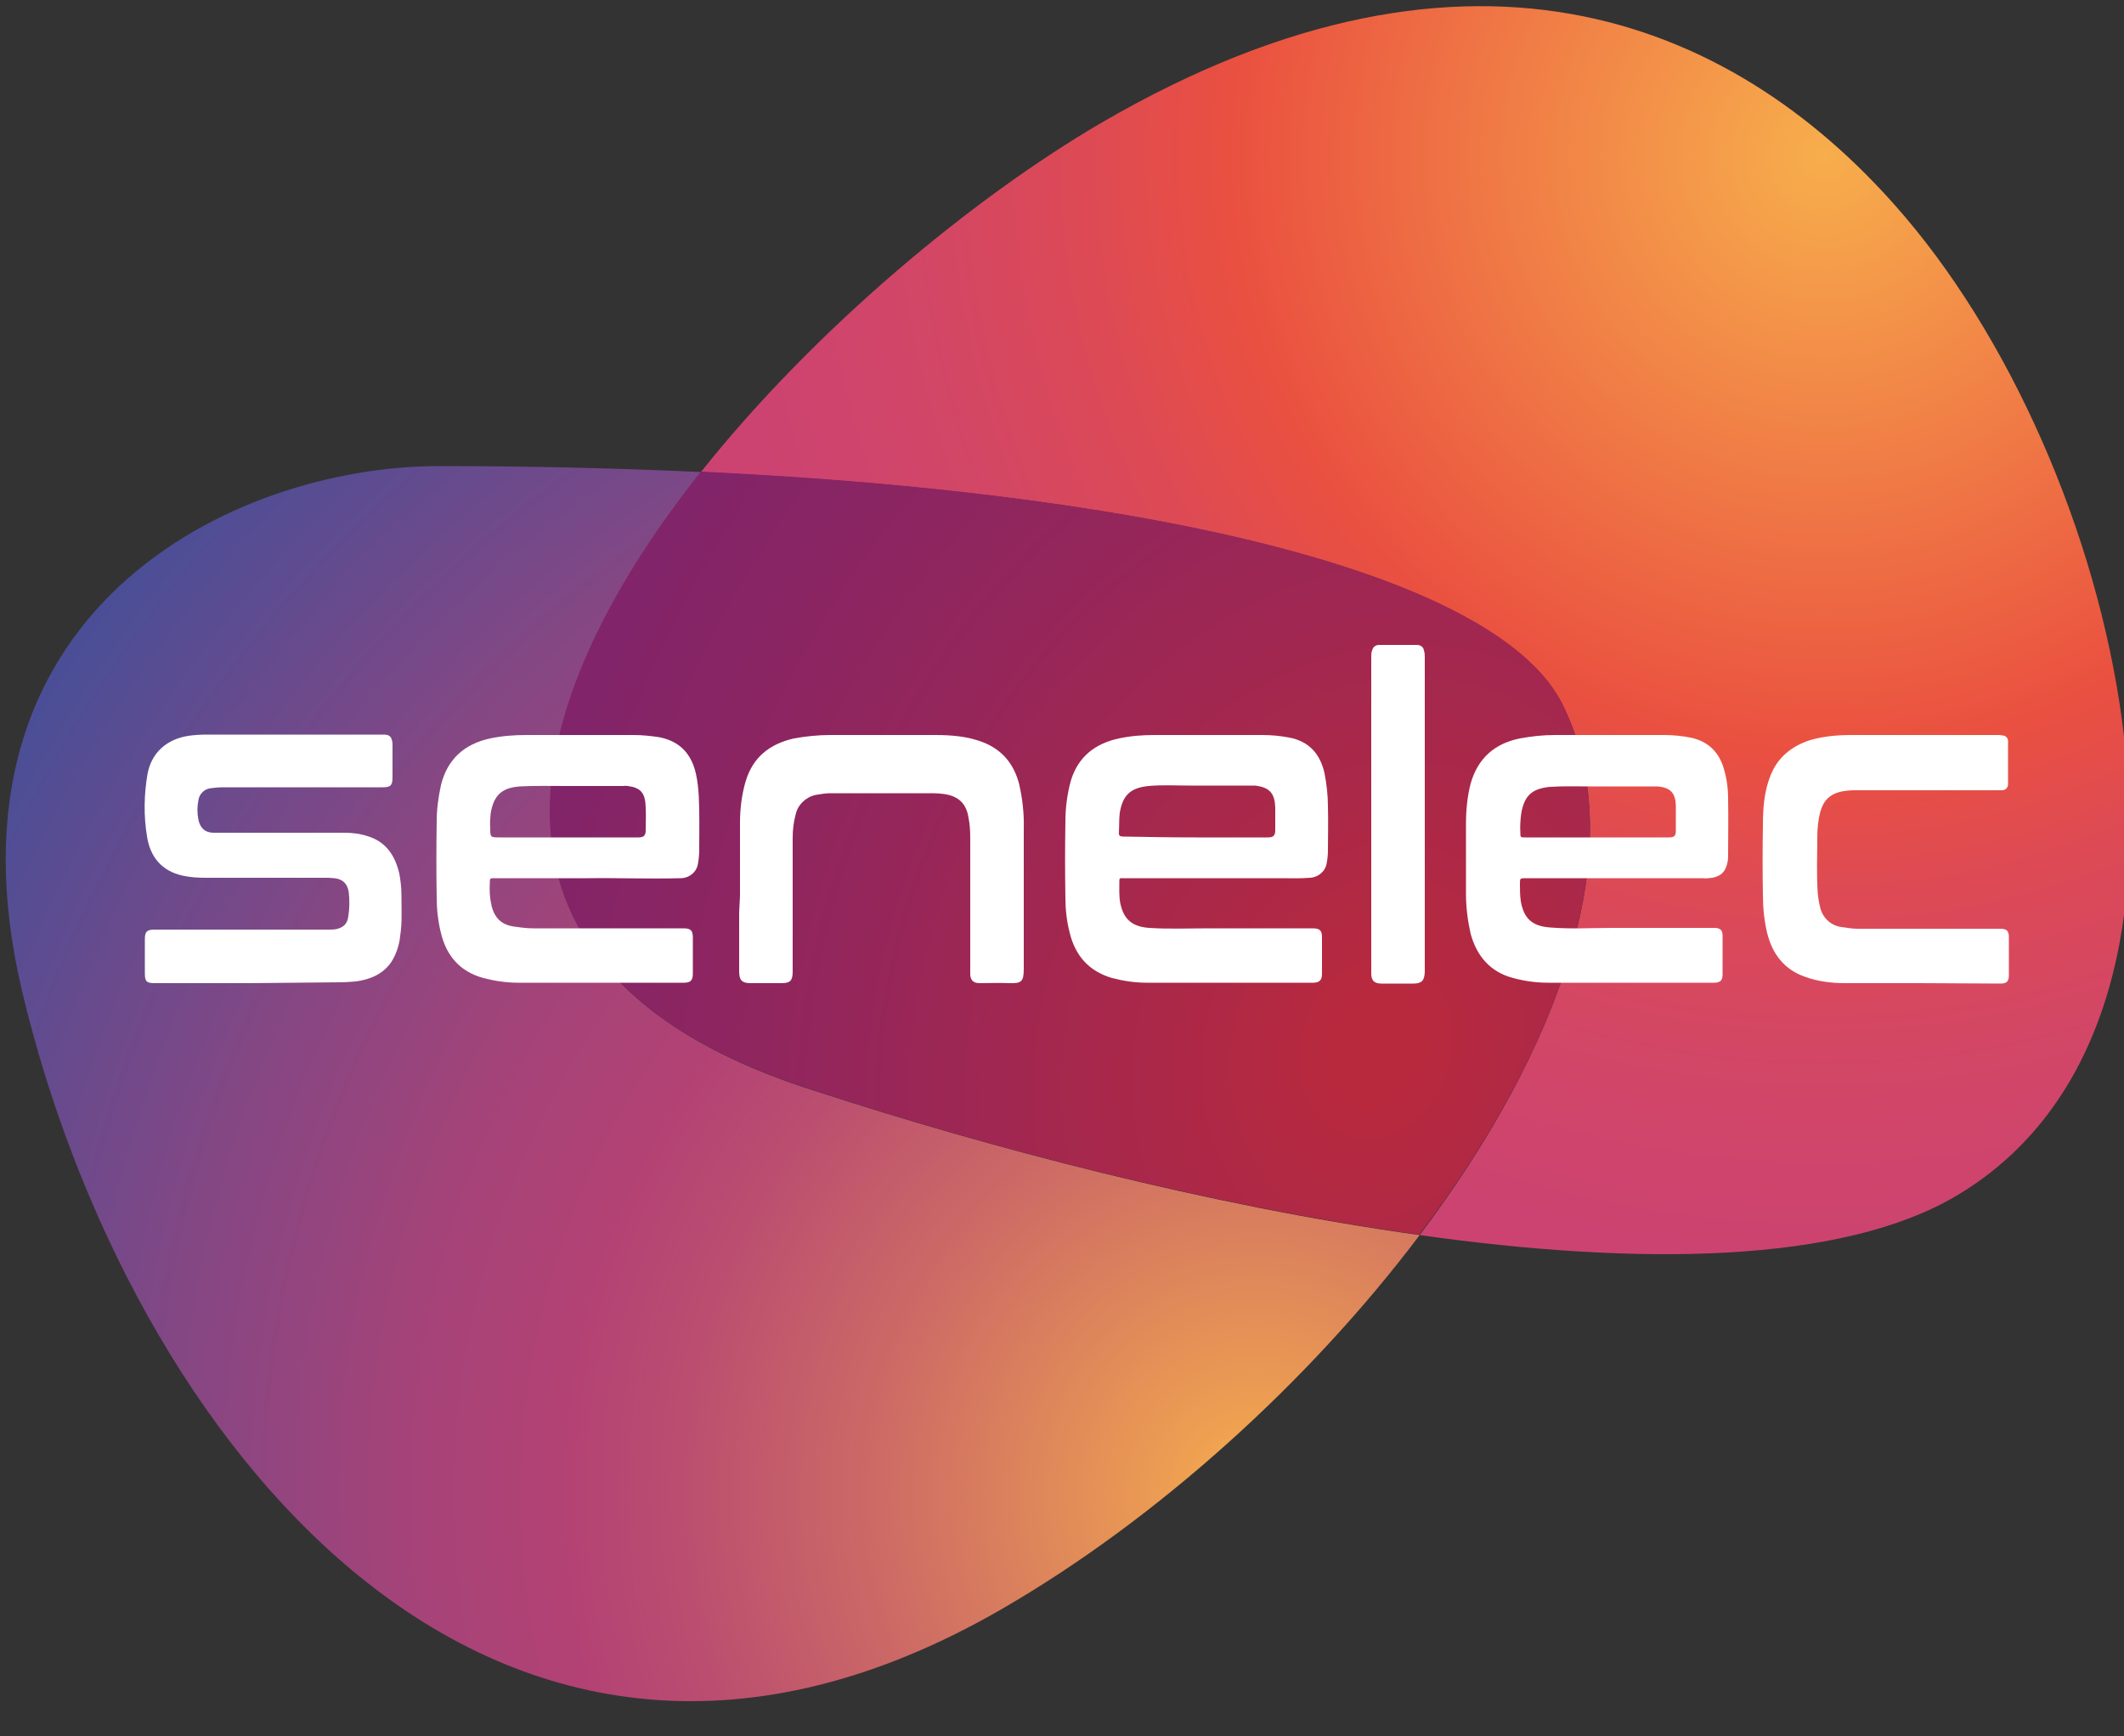
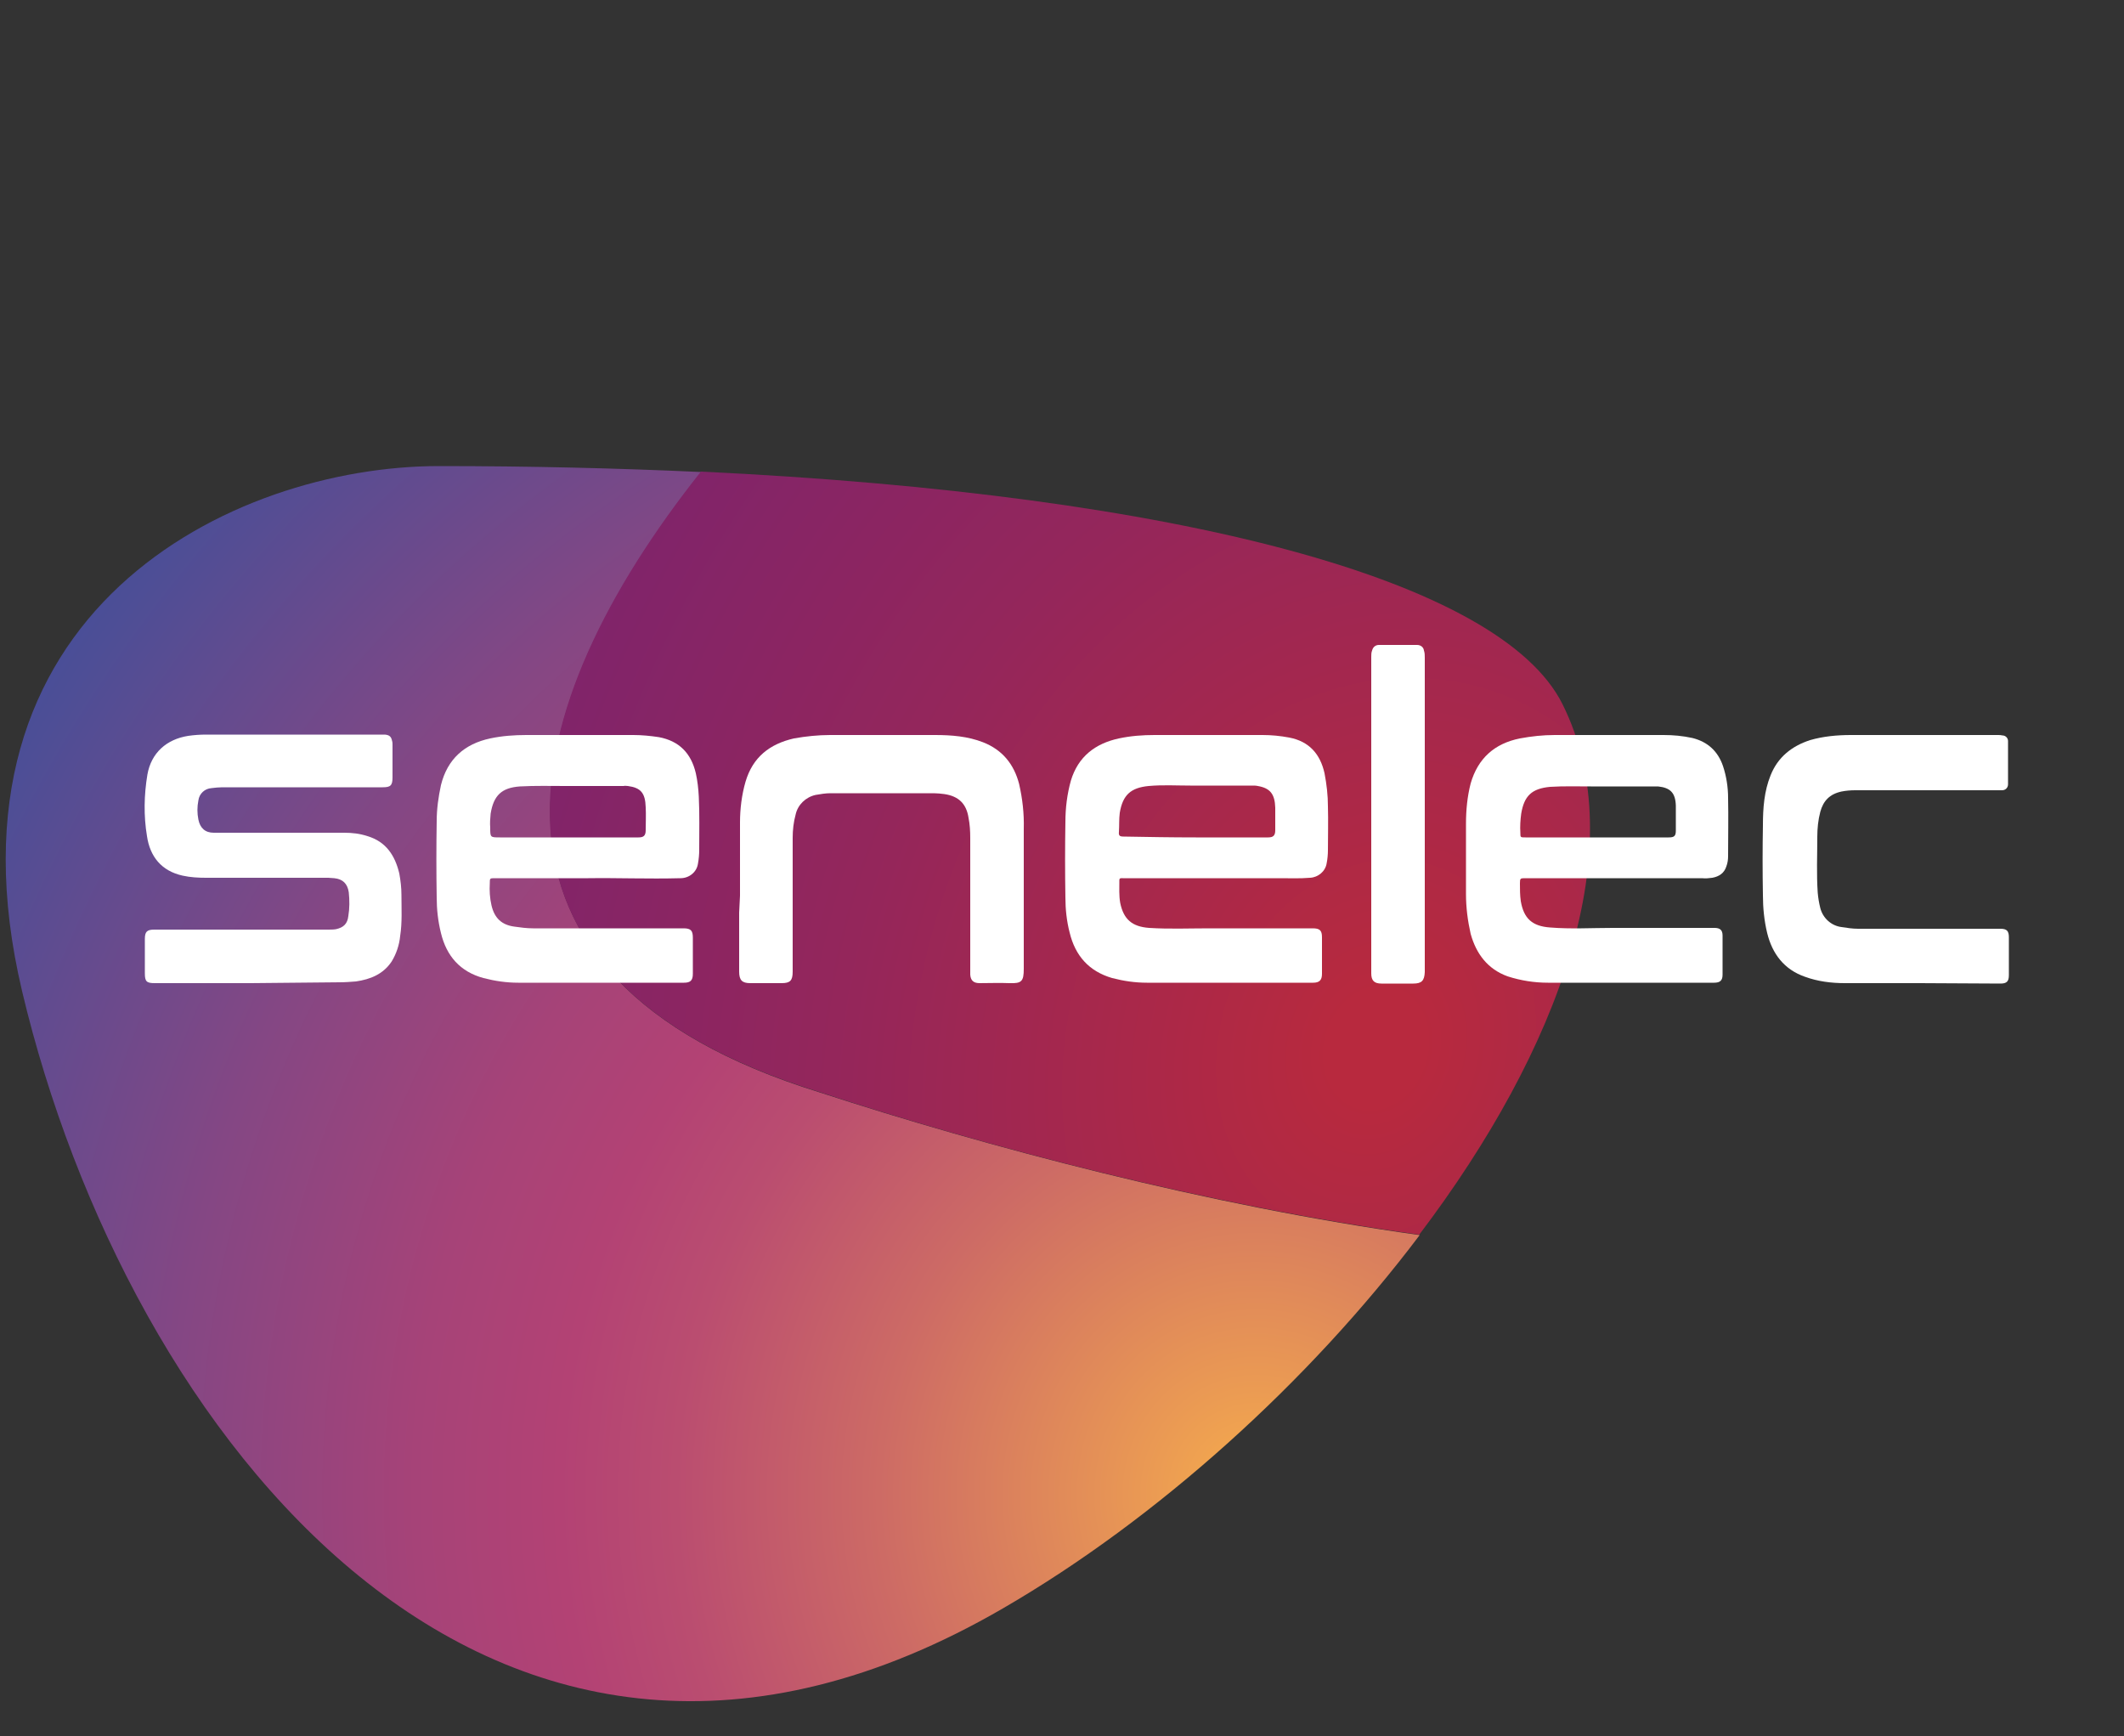
<svg xmlns="http://www.w3.org/2000/svg" version="1.1" id="Layer_1" x="0px" y="0px" viewBox="0 0 500 408.6" style="enable-background:new 0 0 500 408.6;" xml:space="preserve">
  <rect x="0" y="0" width="500" height="408.6" fill="#333333" stroke="none" />
  <style type="text/css">
	.st0{fill:url(#SVGID_1_);}
	.st1{fill:url(#SVGID_2_);}
	.st2{fill:url(#SVGID_3_);}
	.st3{fill:#FFFFFF;}
</style>
  <radialGradient id="SVGID_1_" cx="429.675" cy="371.836" r="311.761" gradientTransform="matrix(1 0 0 -1 0 408.461)" gradientUnits="userSpaceOnUse">
    <stop offset="0" style="stop-color:#F7AE4C" />
    <stop offset="0.45" style="stop-color:#EA5040" />
    <stop offset="0.56" style="stop-color:#DD4A55" />
    <stop offset="0.69" style="stop-color:#D24666" />
    <stop offset="0.83" style="stop-color:#CC4371" />
    <stop offset="1" style="stop-color:#CA4274" />
  </radialGradient>
-   <path class="st0" d="M448.5,51.1C410.3,6.1,347.6-22.6,259.1,29c-30.1,17.6-67.2,48.3-94.1,82.1c113.2,5.3,188.3,25.7,202.8,54.7  c16.8,33.6-0.7,81.2-33.6,124.9c51.2,7.2,99.3,6.9,126.6-9.4C529.2,240.4,501.3,113.2,448.5,51.1z" />
  <radialGradient id="SVGID_2_" cx="295.682" cy="53.388" r="341.52" gradientTransform="matrix(1 0 0 -1.03 0 406.647)" gradientUnits="userSpaceOnUse">
    <stop offset="0" style="stop-color:#F7AE4C" />
    <stop offset="7.000000e-02" style="stop-color:#EB9B53" />
    <stop offset="0.26" style="stop-color:#CD6B65" />
    <stop offset="0.4" style="stop-color:#BA4D70" />
    <stop offset="0.48" style="stop-color:#B34274" />
    <stop offset="0.58" style="stop-color:#A64378" />
    <stop offset="0.75" style="stop-color:#844784" />
    <stop offset="0.98" style="stop-color:#4D4E96" />
    <stop offset="1" style="stop-color:#494E97" />
  </radialGradient>
  <path class="st1" d="M165.1,111.1c-19.5-0.9-40.1-1.4-61.8-1.4c-48.4,0-119.3,34-98.1,123.6c24.6,103.7,110.3,215.3,231,145.2  c36.2-21,71.9-53.2,98-87.8c-49.8-6.9-102.4-20.9-141.3-33.6C105.1,229.9,121.2,166.4,165.1,111.1z" />
  <radialGradient id="SVGID_3_" cx="334.413" cy="106.103" r="273.333" gradientTransform="matrix(0.955 0.295 0.36 -1.166 -33.635 271.737)" gradientUnits="userSpaceOnUse">
    <stop offset="4.000000e-02" style="stop-color:#B8293E" />
    <stop offset="7.000000e-02" style="stop-color:#B52940" />
    <stop offset="0.46" style="stop-color:#94265B" />
    <stop offset="0.78" style="stop-color:#7F246B" />
    <stop offset="1" style="stop-color:#782371" />
  </radialGradient>
  <path class="st2" d="M367.8,165.7c-14.5-29-89.5-49.3-202.8-54.7c-43.9,55.3-60,118.8,27.8,146c39,12.8,91.6,26.7,141.3,33.6  C367.2,246.9,384.6,199.3,367.8,165.7z" />
  <path class="st3" d="M138.5,206.7h-22c-1.2,0-1.2,0-1.2,1.2c-0.1,1.7,0,3.5,0.4,5.2c0.7,3,2.4,4.6,5.4,5c1.4,0.2,2.9,0.4,4.4,0.4  c11.8,0,23.6,0,35.4,0c1.7,0,2.2,0.5,2.2,2.2c0,2.8,0,5.7,0,8.5c0,1.6-0.6,2.1-2.1,2.1c-13,0-26,0-39,0c-2.8,0-5.5-0.4-8.2-1.1  c-5.5-1.5-8.7-5.2-10-10.6c-0.7-2.8-1-5.6-1-8.4c-0.1-6-0.1-11.9,0-17.9c0-2.9,0.4-5.7,1-8.5c1.5-6.1,5.5-9.7,11.6-11  c2.8-0.6,5.7-0.8,8.5-0.8c8.4,0,16.8,0,25.2,0c2,0,4,0.2,6,0.5c4.8,0.9,7.6,3.8,8.7,8.5c0.4,1.8,0.6,3.6,0.7,5.5  c0.2,4.2,0.1,8.3,0.1,12.5c0,1.1-0.1,2.2-0.3,3.3c-0.3,2-2.1,3.4-4.1,3.4C152.6,206.9,145.1,206.6,138.5,206.7z M133.3,197.1  c5.7,0,11.4,0,17,0c1.2,0,1.7-0.4,1.7-1.7c0-1.8,0.1-3.6,0-5.4c-0.1-3.4-1.2-4.6-4.2-5c-0.3,0-0.7-0.1-1,0c-4.5,0-9.1,0-13.6,0  c-3.6,0-7.2-0.1-10.8,0.1c-4.3,0.3-6.2,2.1-6.9,6.4c-0.1,1.1-0.2,2.2-0.1,3.3c0,2.3,0,2.3,2.3,2.3L133.3,197.1z" />
  <path class="st3" d="M380.2,206.7h-21.1c-1.2,0-1.3,0-1.3,1.2c0,1.4,0,2.8,0.2,4.2c0.7,4.1,2.7,5.9,6.9,6.2  c4.9,0.4,9.8,0.1,14.7,0.1c8,0,16,0,24,0c1.3,0,1.9,0.5,1.9,1.8c0,3.1,0,6.1,0,9.2c0,1.4-0.6,1.9-2,1.9c-13,0-26,0-39.1,0  c-3.2,0-6.4-0.5-9.5-1.5c-4.7-1.7-7.4-5.3-8.7-10c-0.7-3.1-1.1-6.2-1.1-9.4c0-5.5,0-11,0-16.5c0-3.2,0.3-6.4,1.1-9.5  c1.7-5.9,5.6-9.4,11.6-10.6c2.7-0.5,5.4-0.8,8.2-0.8c8.5,0,17.1,0,25.6,0c2.3,0,4.5,0.2,6.8,0.7c3.6,0.9,6,3.1,7.2,6.6  c0.8,2.4,1.2,5,1.2,7.5c0.1,4.6,0,9.1,0,13.7c0,0.8-0.1,1.6-0.4,2.4c-0.5,1.6-1.7,2.4-3.3,2.7c-0.8,0.1-1.6,0.2-2.4,0.1  C394,206.7,387.1,206.7,380.2,206.7L380.2,206.7z M375.9,197.1L375.9,197.1h16.9c1.3,0,1.7-0.3,1.7-1.6c0-2,0-4,0-5.9  c-0.1-3-1.3-4.2-4.2-4.5c-0.3,0-0.6,0-0.9,0c-5,0-9.9,0-14.9,0c-3.2,0-6.4-0.1-9.6,0.1c-4.3,0.4-6.1,2.1-6.8,6.3  c-0.2,1.5-0.3,3-0.2,4.5c0,1.1,0,1.1,1.2,1.1L375.9,197.1z" />
  <path class="st3" d="M285.7,206.7h-21.4c-0.4,0-0.8-0.1-0.8,0.5c0,1.8-0.1,3.6,0.2,5.3c0.8,3.9,2.8,5.6,6.8,5.9  c4.7,0.3,9.5,0.1,14.2,0.1c8.1,0,16.2,0,24.3,0c1.7,0,2.2,0.5,2.2,2.1c0,2.9,0,5.7,0,8.6c0,1.5-0.6,2.1-2.1,2.1c-13,0-26,0-39.1,0  c-2.8,0-5.5-0.4-8.2-1.1c-5.5-1.6-8.7-5.3-10-10.7c-0.7-2.7-1-5.5-1-8.3c-0.1-5.9-0.1-11.8,0-17.7c0-3.3,0.4-6.6,1.3-9.8  c1.7-5.6,5.7-8.7,11.3-9.9c2.8-0.6,5.6-0.8,8.4-0.8c8.5,0,16.9,0,25.4,0c2.1,0,4.2,0.2,6.3,0.6c4.7,0.9,7.3,3.9,8.3,8.4  c0.5,2.6,0.8,5.2,0.8,7.8c0.1,3.4,0,6.9,0,10.3c0,1-0.1,2.1-0.3,3.1c-0.3,1.9-2,3.3-3.9,3.4c-2.4,0.2-4.7,0.1-7.1,0.1  C296.1,206.7,290.9,206.7,285.7,206.7L285.7,206.7z M281.5,197.1h17c1.2,0,1.7-0.4,1.7-1.7c0-1.8,0-3.6,0-5.3  c-0.1-3.2-1.2-4.6-4.1-5.1c-0.4-0.1-0.9-0.1-1.3-0.1c-4.9,0-9.7,0-14.6,0c-3.3,0-6.5-0.2-9.8,0.1c-4.2,0.4-6.1,2.1-6.8,6.3  c-0.2,1.5-0.1,3-0.2,4.5c-0.1,0.9,0.2,1.1,1.1,1.1C270.2,197,275.8,197.1,281.5,197.1z" />
  <path class="st3" d="M59.1,231.4H36.4c-1.9,0-2.3-0.4-2.3-2.3c0-2.7,0-5.4,0-8.1c0-1.7,0.5-2.2,2.2-2.2h40.9c0.6,0,1.3,0,1.9-0.1  c1.8-0.4,2.7-1.3,2.9-3.1c0.3-1.8,0.3-3.7,0.1-5.6c-0.3-2-1.4-3.1-3.4-3.3c-0.5,0-0.9-0.1-1.4-0.1c-9.6,0-19.2,0-28.8,0  c-1.8,0-3.7-0.1-5.5-0.5c-5-1.1-7.7-4.5-8.4-9.3c-0.8-4.8-0.7-9.7,0.1-14.5c0.9-5.1,4.5-8.3,9.6-9.1c1.4-0.2,2.8-0.3,4.2-0.3  c13.7,0,27.5,0,41.2,0c0.3,0,0.6,0,0.9,0c1.1,0.1,1.5,0.5,1.7,1.5c0.1,0.3,0.1,0.6,0.1,0.9c0,2.6,0,5.1,0,7.7c0,1.9-0.5,2.3-2.3,2.3  H52.3c-0.8,0-1.7,0.1-2.5,0.2c-1.6,0.1-2.9,1.3-3.1,2.9c-0.3,1.5-0.3,3,0,4.5c0.4,2,1.6,3.1,3.6,3.1c4,0,7.9,0,11.9,0  c6.3,0,12.6,0,18.8,0c1.9,0,3.7,0.2,5.5,0.8c4.4,1.3,6.5,4.6,7.5,8.8c0.3,1.7,0.5,3.3,0.5,5c0,3.2,0.2,6.5-0.3,9.7  c-0.2,2.1-0.9,4.2-2,6c-2,3-5,4.2-8.4,4.7c-1.3,0.1-2.6,0.2-3.9,0.2L59.1,231.4z" />
  <path class="st3" d="M174.2,210.8c0-5.7,0-11.5,0-17.2c0-3.2,0.4-6.5,1.3-9.6c1.7-5.8,5.7-8.9,11.4-10.2c2.8-0.5,5.7-0.8,8.5-0.8  c8.2,0,16.5,0,24.7,0c3.9,0,7.7,0.3,11.3,1.7c4.6,1.8,7.3,5.2,8.5,9.8c0.8,3.5,1.2,7,1.1,10.6c0,11,0,21.9,0,32.9  c0,3-0.5,3.5-3.4,3.4c-2.3-0.1-4.6,0-7,0c-1.4,0-2.1-0.6-2.2-2c0-0.4,0-0.7,0-1.1c0-10.4,0-20.8,0-31.1c0-1.6-0.1-3.2-0.4-4.7  c-0.5-3.3-2.3-5.1-5.7-5.6c-0.8-0.1-1.7-0.2-2.5-0.2c-8.1,0-16.2,0-24.3,0c-1.2,0-2.3,0.2-3.5,0.4c-2.3,0.5-4.2,2.3-4.7,4.6  c-0.5,1.8-0.7,3.7-0.7,5.5c0,10.5,0,21,0,31.5c0,2.1-0.6,2.7-2.6,2.7h-7.4c-1.9,0-2.6-0.7-2.6-2.7c0-4.6,0-9.2,0-13.9L174.2,210.8z" />
  <path class="st3" d="M451.9,231.4c-5.9,0-11.7,0-17.6,0c-3.2,0-6.4-0.4-9.4-1.5c-4.9-1.7-7.7-5.4-8.9-10.3c-0.7-2.9-1-5.9-1-8.9  c-0.1-5.5-0.1-11,0-16.5c0-4,0.3-8,1.8-11.7c1.7-4.3,5-6.9,9.3-8.3c3.1-0.9,6.4-1.2,9.6-1.2c11.6,0,23.1,0,34.6,0  c0.4,0,0.7,0,1.1,0.1c0.7,0,1.3,0.6,1.3,1.3c0,0,0,0.1,0,0.1c0,3.4,0,6.7,0,10.1c0,0.8-0.6,1.4-1.4,1.4c0,0,0,0,0,0  c-0.3,0-0.6,0-0.9,0h-33.7c-1.1,0-2.2,0.1-3.2,0.3c-2.8,0.6-4.3,2.2-5,4.8c-0.5,1.9-0.7,3.9-0.7,5.9c0,4.4-0.2,8.7,0.1,13.1  c0.1,1.2,0.3,2.4,0.6,3.6c0.6,2.4,2.6,4.2,5,4.5c1.3,0.2,2.6,0.4,3.9,0.4h33.5c1.5,0,2,0.5,2,2c0,3,0,5.9,0,8.9c0,1.5-0.5,2-2,2  L451.9,231.4L451.9,231.4z" />
  <path class="st3" d="M322.8,191.6c0-12.3,0-24.7,0-37c0-0.5,0-1,0.2-1.5c0.2-0.8,0.8-1.3,1.6-1.3c3,0,6.1,0,9,0  c0.8,0,1.5,0.5,1.6,1.3c0.2,0.6,0.2,1.1,0.2,1.7v73.3c0,0.2,0,0.5,0,0.7c-0.1,2-0.7,2.7-2.7,2.7h-7.5c-1.7,0-2.4-0.7-2.4-2.4  c0-1.3,0-2.6,0-4C322.8,213.9,322.8,202.7,322.8,191.6L322.8,191.6z" />
</svg>